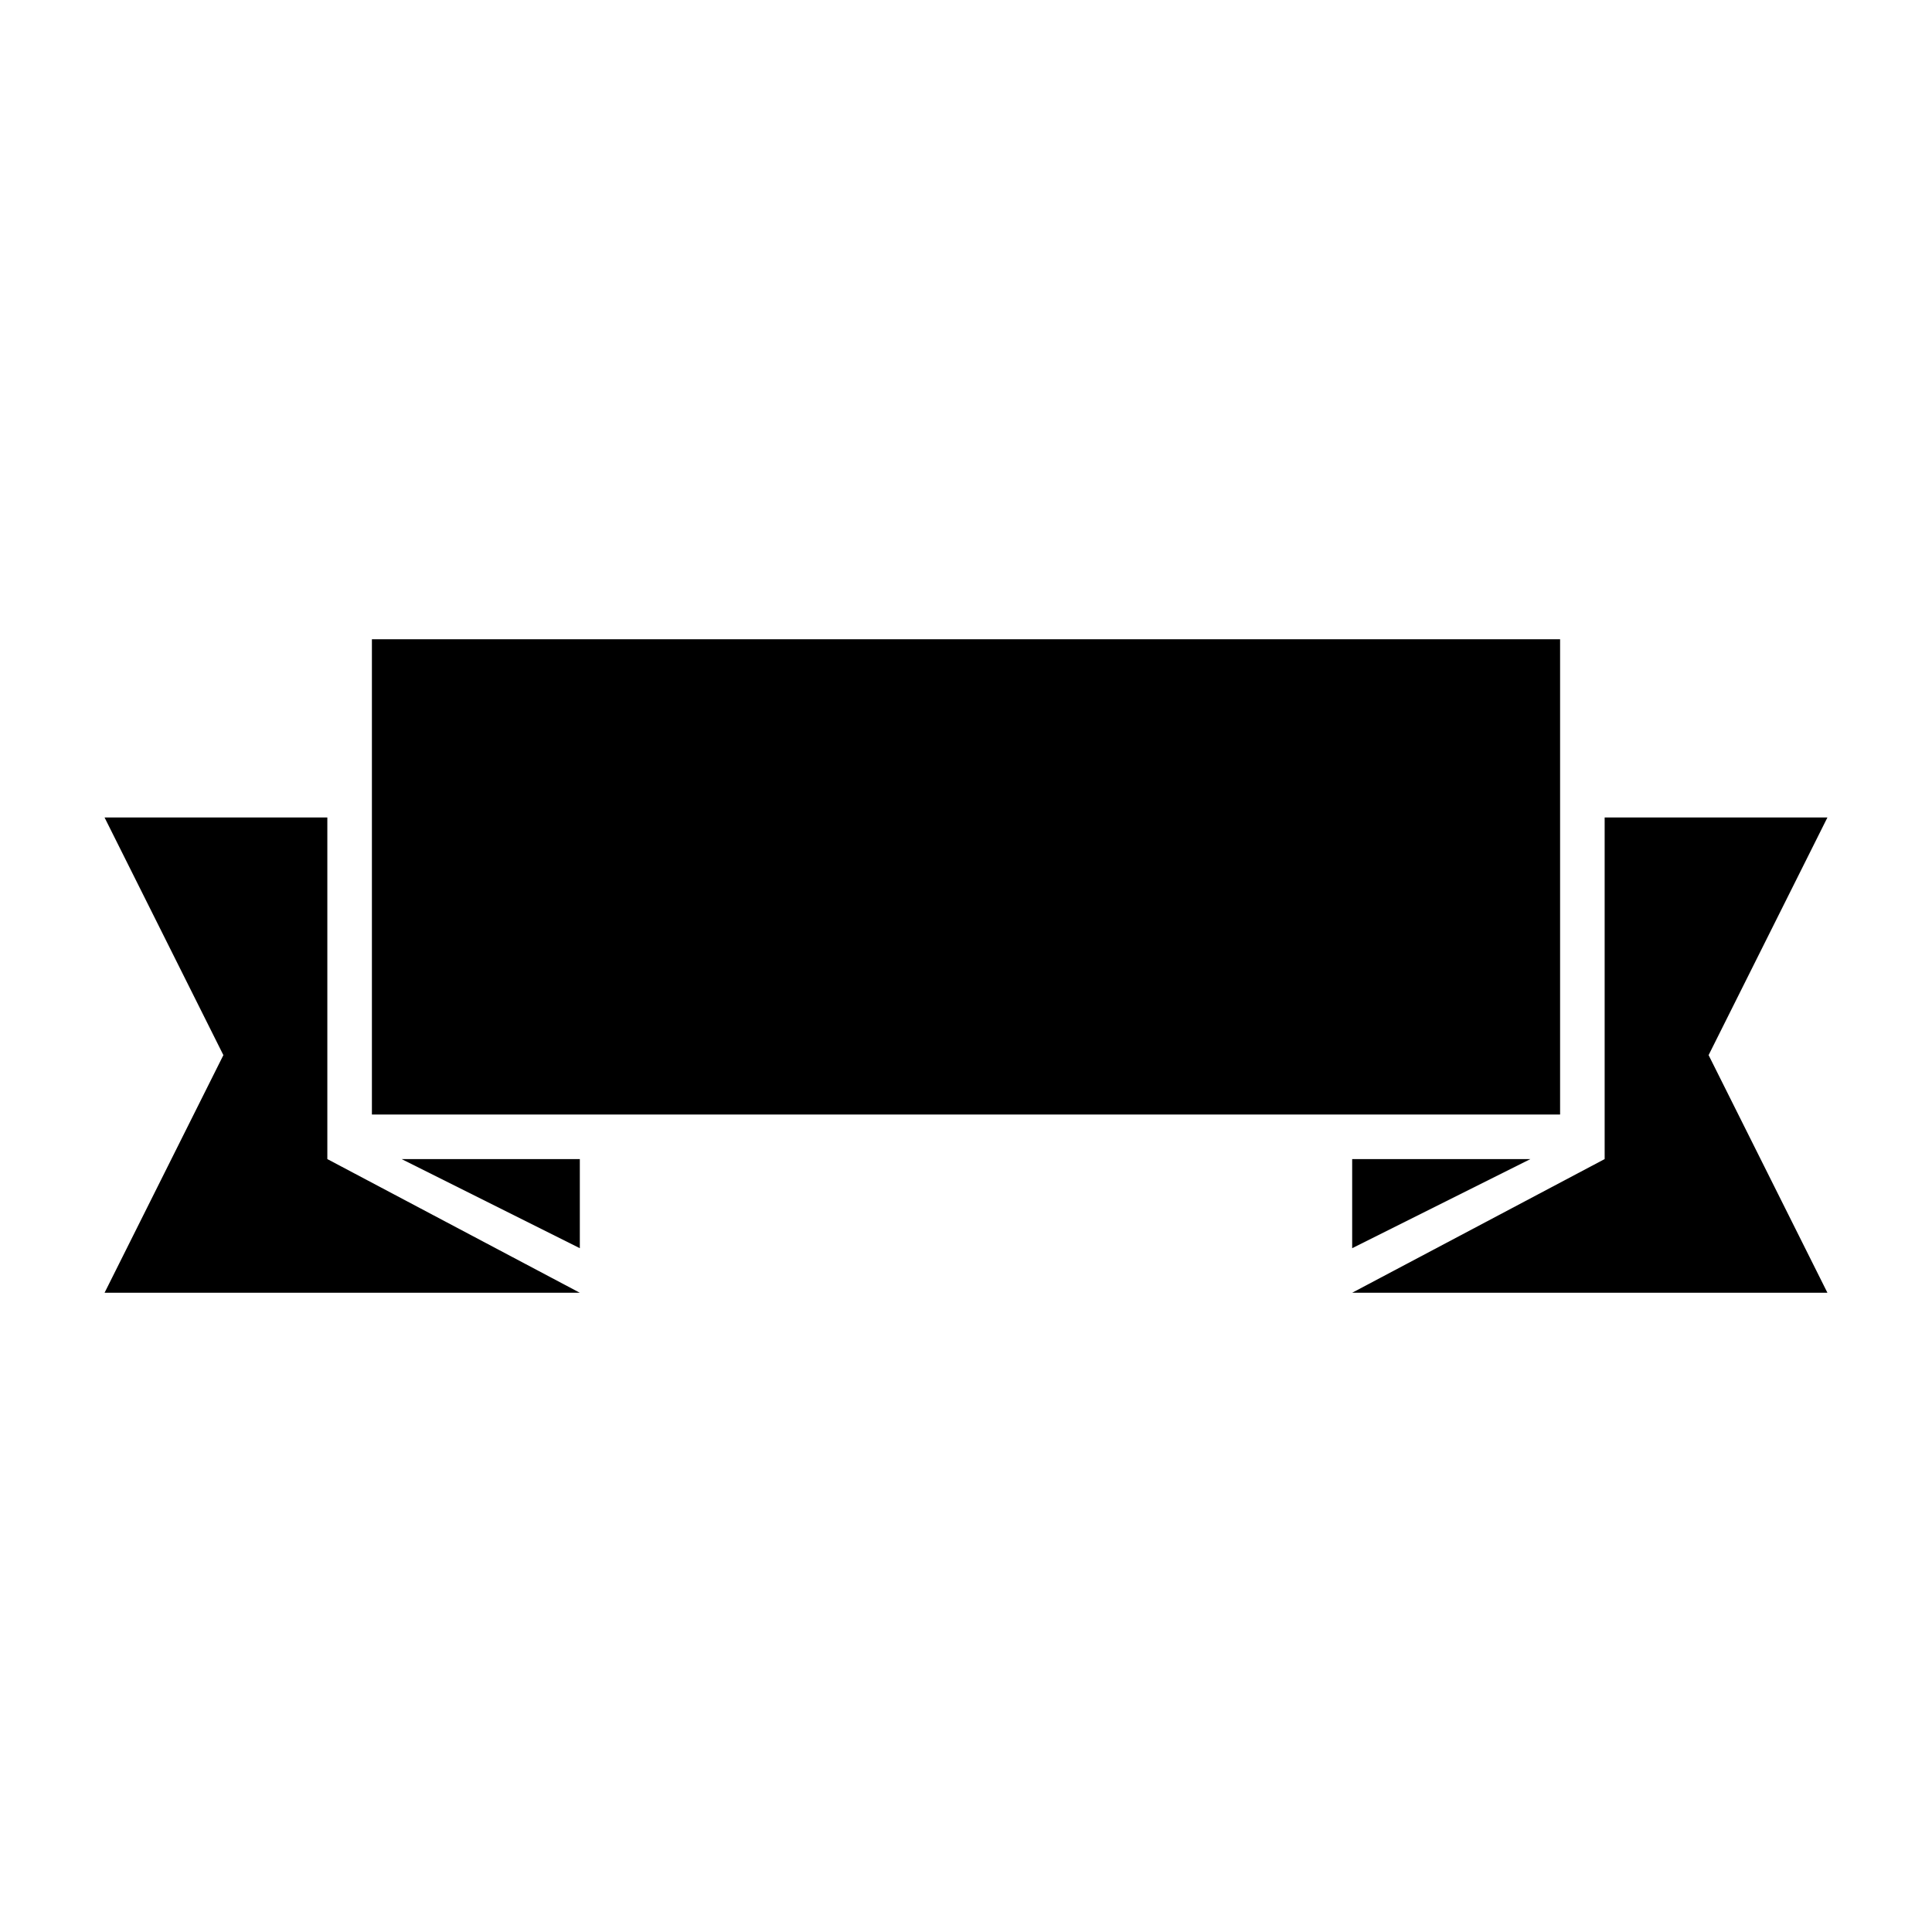
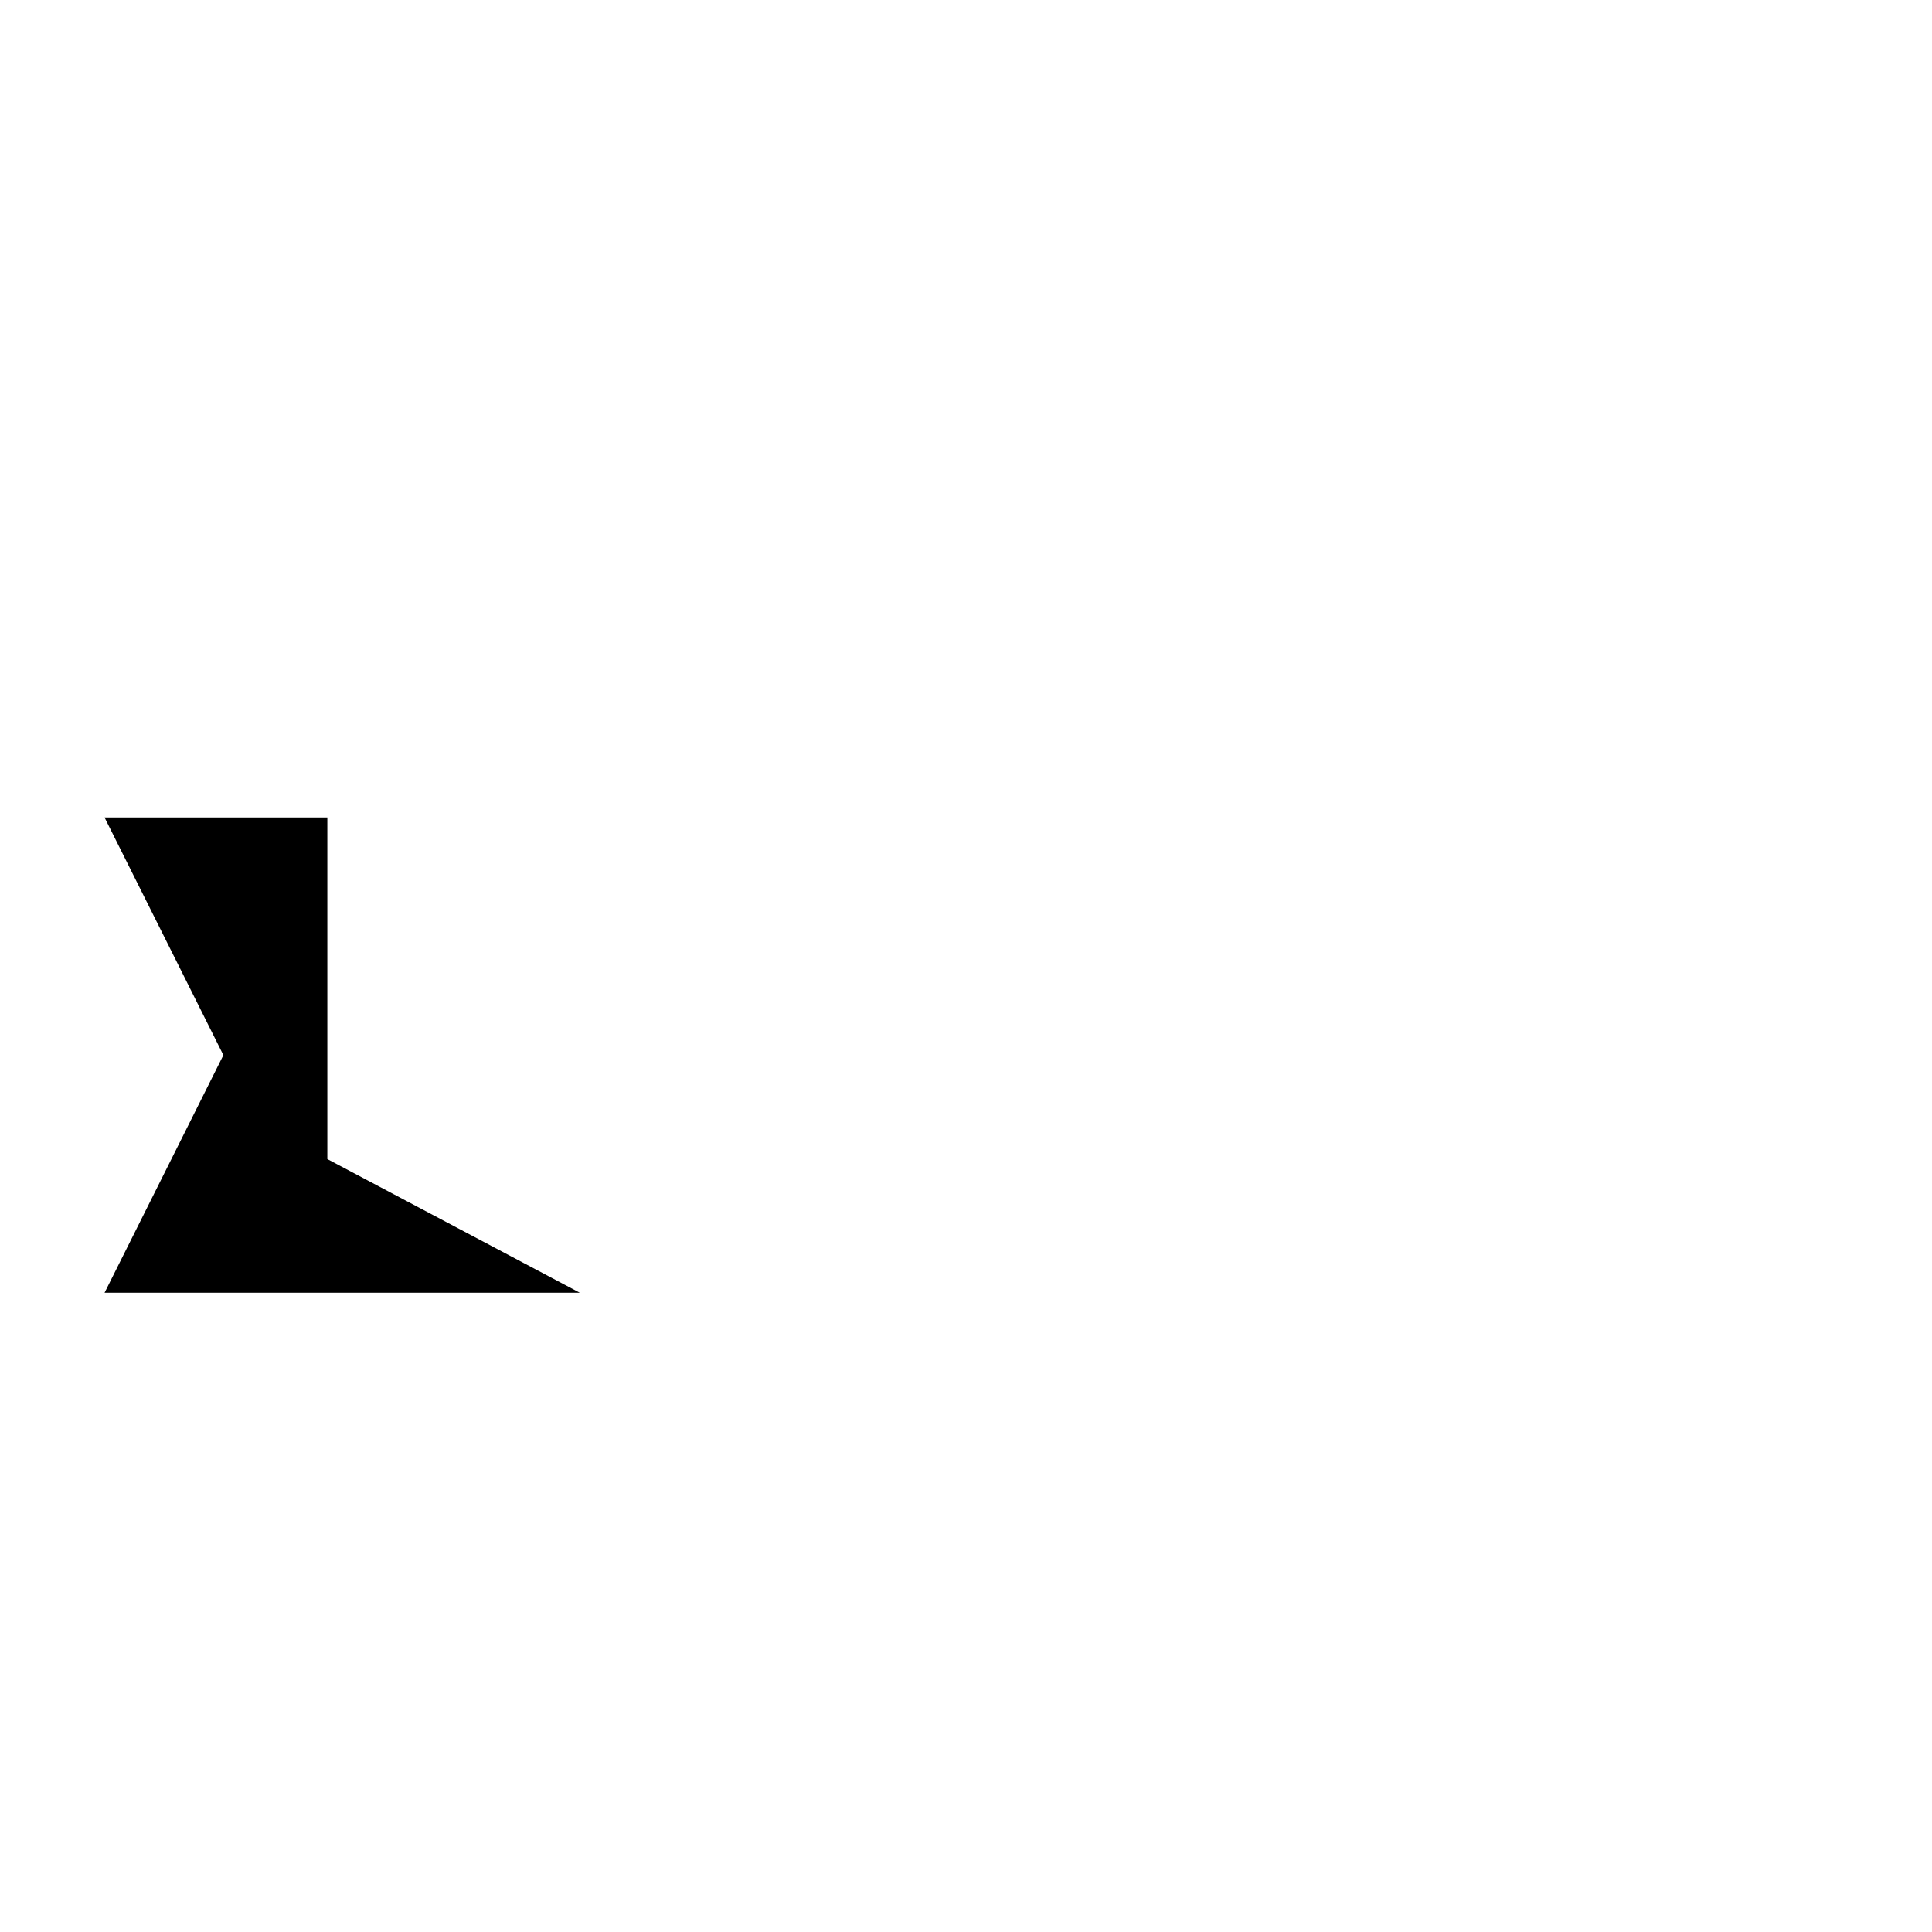
<svg xmlns="http://www.w3.org/2000/svg" fill="#000000" width="800px" height="800px" version="1.1" viewBox="144 144 512 512">
  <g fill-rule="evenodd">
-     <path d="m242.56 313.41v125.95h314.88v-125.95z" />
    <path d="m171.71 360.64 31.488 62.977-31.488 62.977h125.95l-66.914-35.426v-90.527z" />
-     <path d="m250.43 451.17 47.23 23.617v-23.617z" />
-     <path d="m569.25 360.64v90.527l-66.914 35.426h125.95l-31.488-62.977 31.488-62.977z" />
-     <path d="m502.34 451.17v23.617l47.23-23.617z" />
  </g>
</svg>